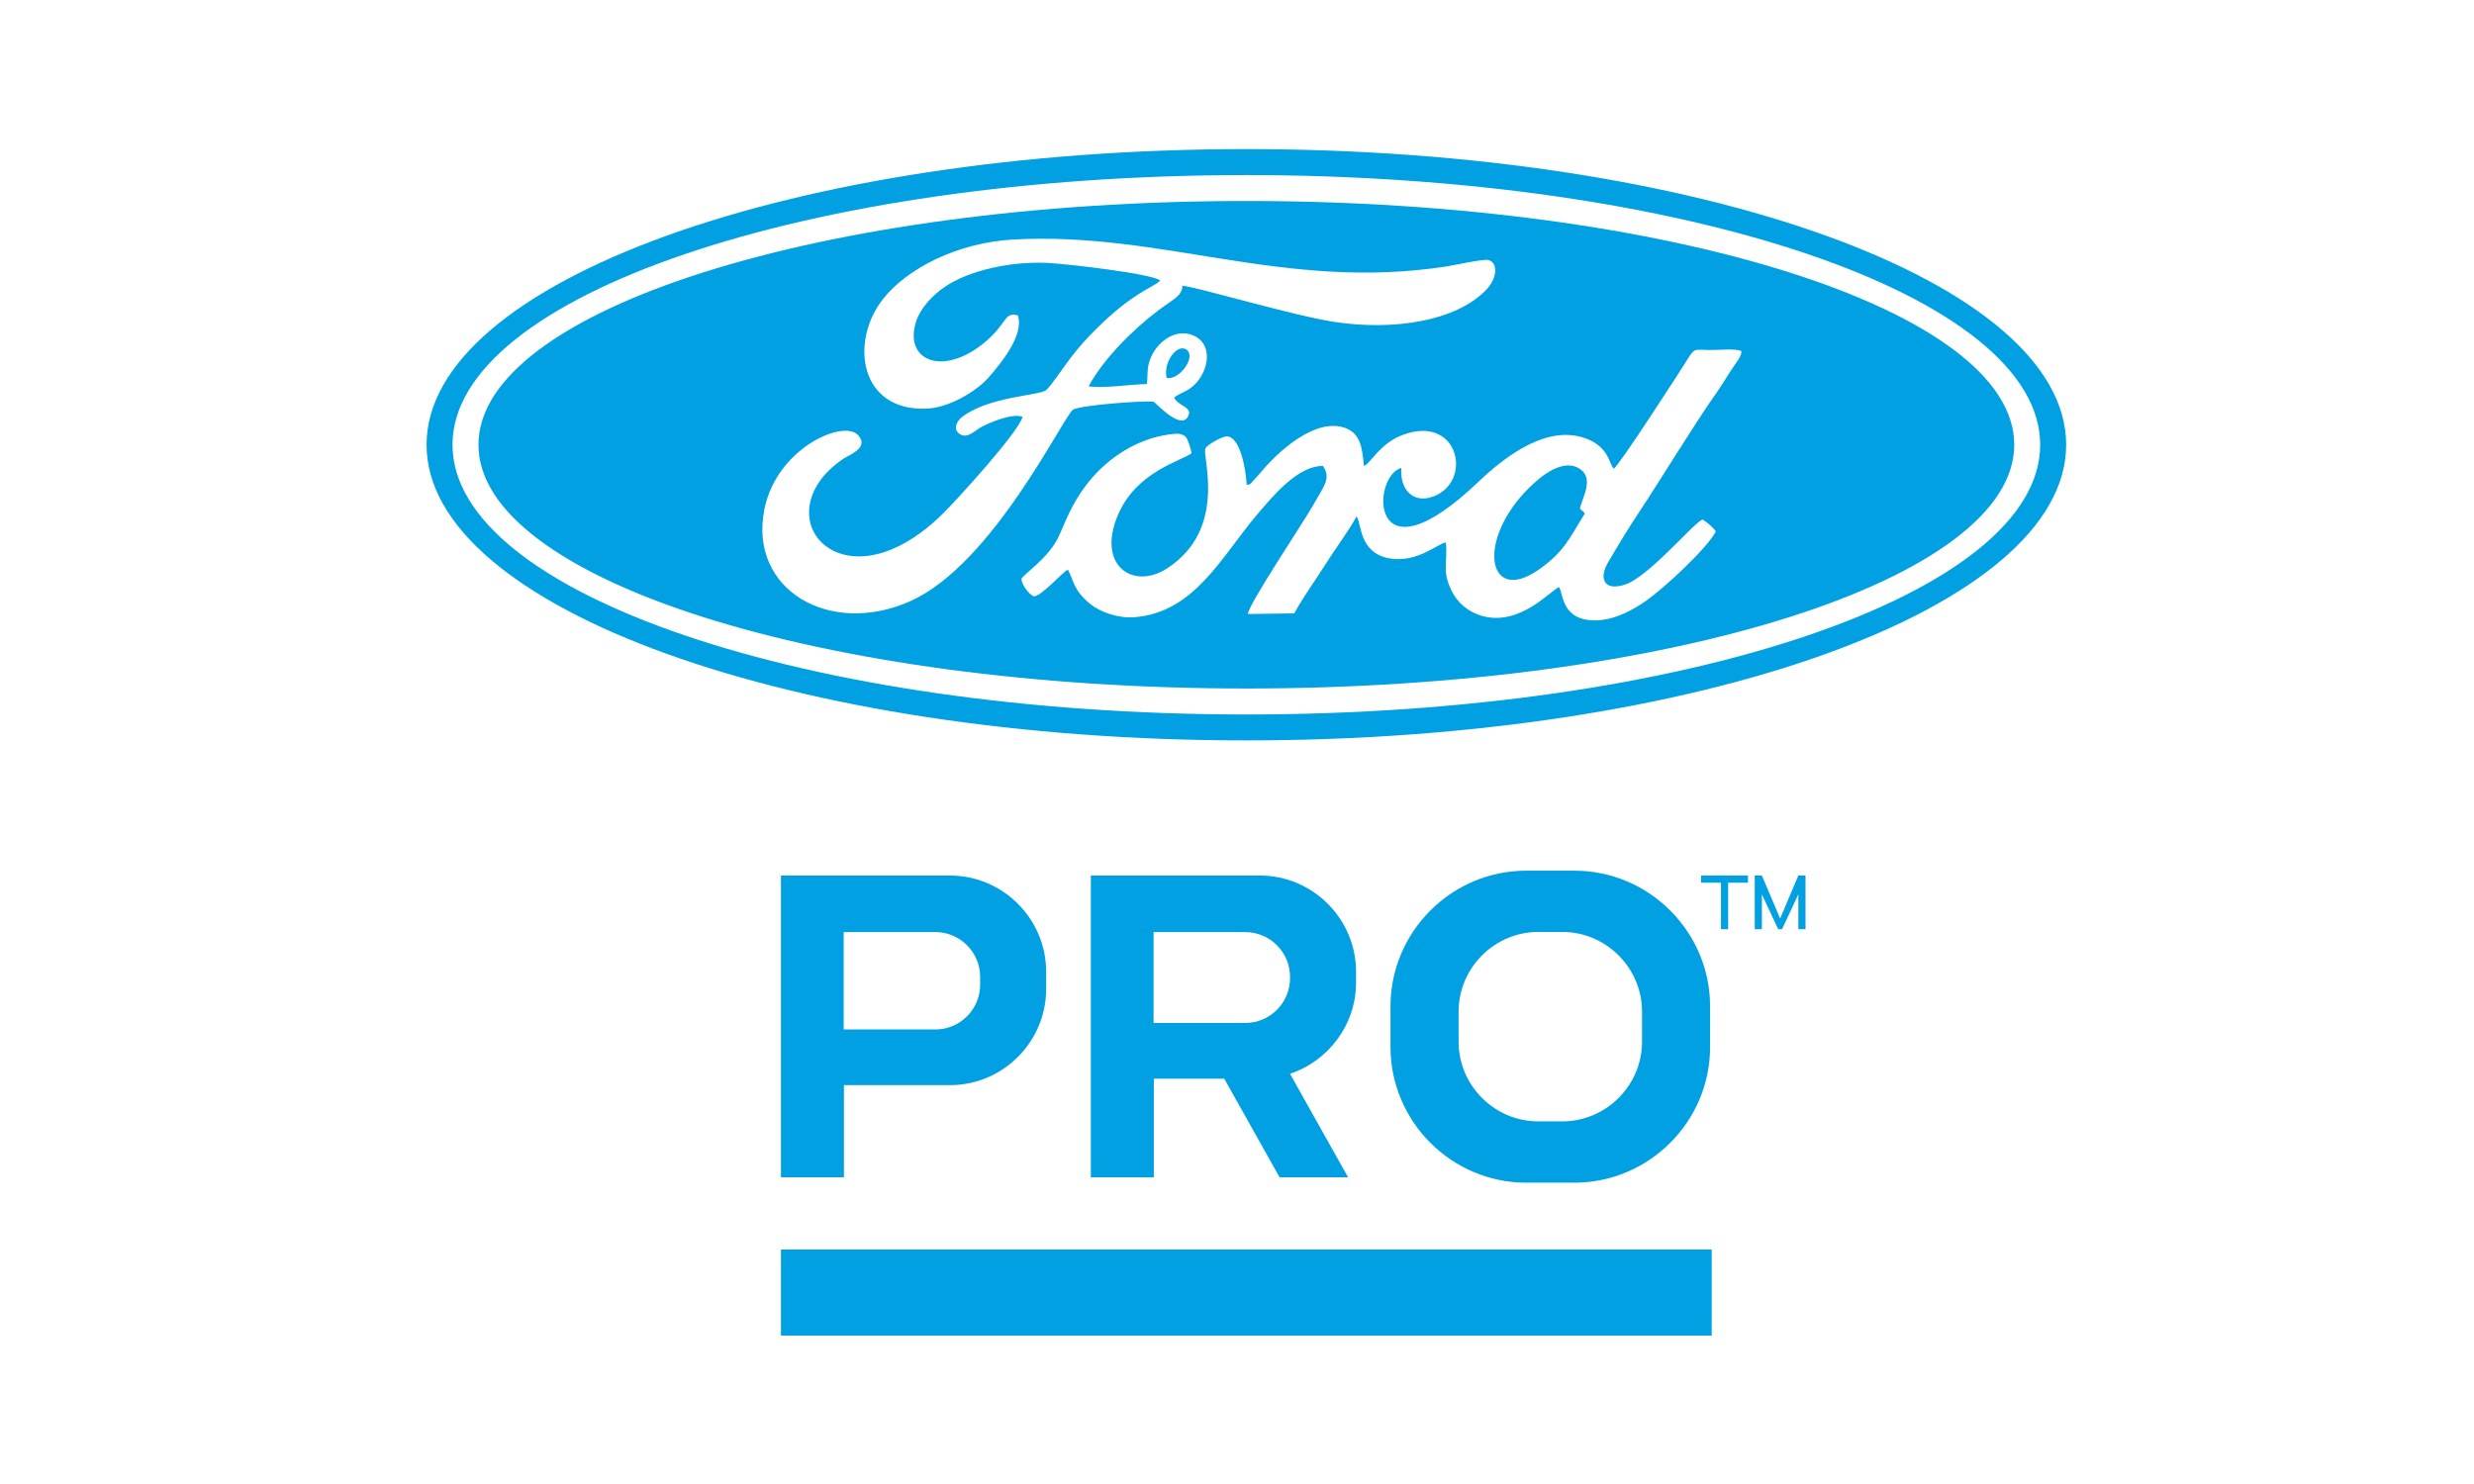
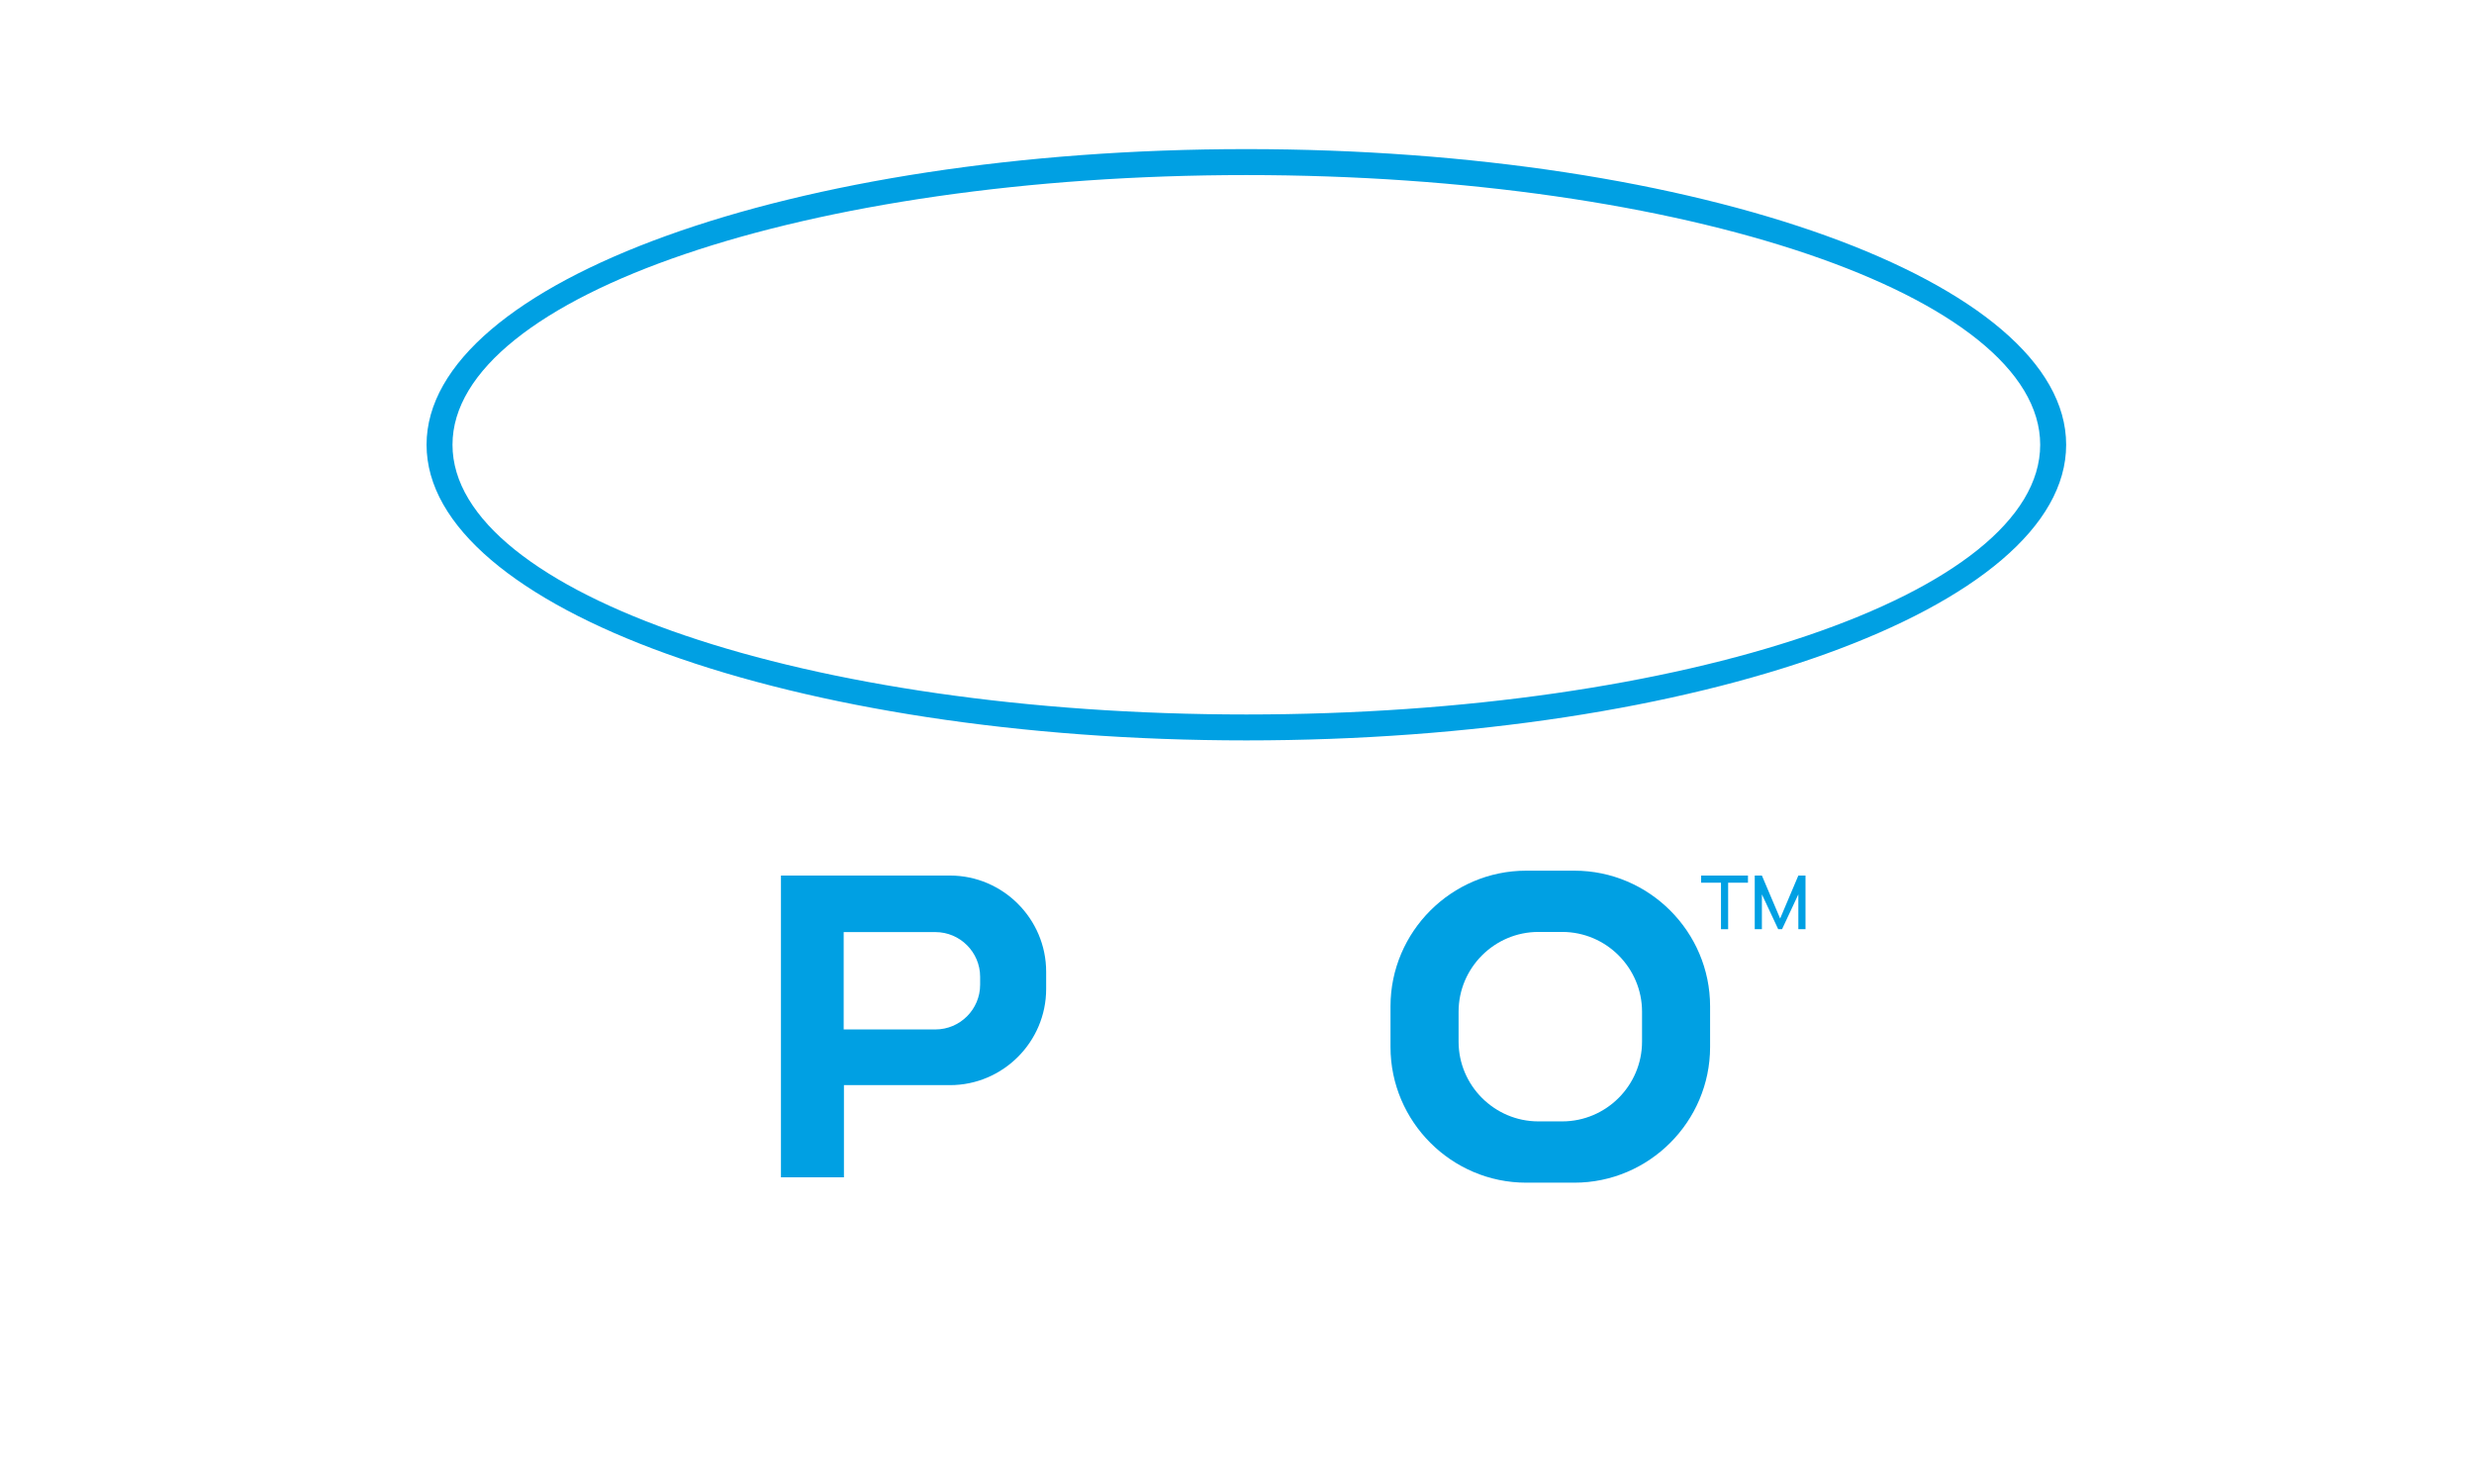
<svg xmlns="http://www.w3.org/2000/svg" xml:space="preserve" width="250px" height="150px" version="1.1" style="shape-rendering:geometricPrecision; text-rendering:geometricPrecision; image-rendering:optimizeQuality; fill-rule:evenodd; clip-rule:evenodd" viewBox="0 0 78.125 46.875">
  <defs>
    <style type="text/css">
   
    .fil0 {fill:none}
    .fil1 {fill:#00A0E3}
   
  </style>
  </defs>
  <g id="Laag_x0020_1">
    <g id="_2862174265040">
      <rect class="fil0" width="78.125" height="46.875" />
      <g>
        <g>
          <path class="fil1" d="M39.358 4.71c14.297,0 25.888,4.181 25.888,9.339 0,5.157 -11.591,9.338 -25.888,9.338 -14.298,0 -25.888,-4.181 -25.888,-9.338 0,-5.158 11.59,-9.339 25.888,-9.339zm0 0.82c13.845,0 25.068,3.814 25.068,8.519 0,4.705 -11.223,8.519 -25.068,8.519 -13.845,0 -25.069,-3.814 -25.069,-8.519 0,-4.705 11.224,-8.519 25.069,-8.519z" />
-           <path class="fil1" d="M39.358 6.349c13.392,0 24.249,3.447 24.249,7.7 0,4.252 -10.857,7.699 -24.249,7.699 -13.393,0 -24.249,-3.447 -24.249,-7.699 0,-4.253 10.856,-7.7 24.249,-7.7zm-2.517 5.59c-0.124,-0.53 0.378,-1.137 0.654,-0.872 0.26,0.251 -0.27,0.948 -0.654,0.872zm-4.698 -1.977c-0.454,-0.12 -0.319,0.265 -1.09,0.887 -1.286,1.038 -2.501,0.548 -2.132,-0.667 0.144,-0.474 0.571,-0.887 0.906,-1.116 0.747,-0.511 2.069,-0.824 3.282,-0.76 0.589,0.032 3.204,0.329 3.529,0.55l-0.04 0.042c-0.242,0.207 -0.841,0.363 -1.967,1.478 -0.312,0.309 -0.545,0.568 -0.83,0.936 -0.159,0.205 -0.616,0.886 -0.761,1.007 -0.22,0.184 -1.831,0.199 -2.672,0.863 -0.15,0.118 -0.296,0.386 -0.046,0.537 0.219,0.134 0.443,-0.095 0.605,-0.194 0.234,-0.145 1.037,-0.493 1.364,-0.358 -0.128,0.488 -2.08,2.626 -2.509,3.05 -0.422,0.418 -0.966,0.861 -1.623,1.135 -1.959,0.815 -3.293,-0.759 -2.242,-2.198 0.179,-0.246 0.451,-0.487 0.715,-0.664 0.184,-0.123 0.827,-0.346 0.467,-0.743 -0.467,-0.516 -2.58,0.418 -2.962,2.344 -0.503,2.544 2.073,4.036 4.617,2.894 2.594,-1.165 4.796,-5.782 5.127,-6.041 0.181,-0.141 2.196,-0.295 2.55,-0.256 0.111,0.085 0.983,1.032 1.122,0.35 -0.007,-0.194 -0.351,-0.238 -0.475,-0.474 0.097,-0.108 0.356,-0.183 0.516,-0.303 0.159,-0.119 0.267,-0.244 0.374,-0.446 0.226,-0.425 0.2,-0.935 -0.183,-1.167 -0.574,-0.348 -1.272,0.109 -1.484,0.753 -0.09,0.275 -0.048,0.44 -0.085,0.731 -0.524,0.004 -1.351,0.144 -1.838,0.071 0.468,-0.873 1.416,-1.808 2.19,-2.391 0.499,-0.376 0.767,-0.467 0.769,-0.787 0.469,0.039 3.504,0.948 4.806,1.144 1.861,0.28 3.814,-0.019 4.776,-1 0.384,-0.391 0.387,-0.893 0.07,-0.957 -0.167,-0.034 -1.062,0.165 -1.3,0.202 -5.126,0.797 -8.974,-1.111 -13.698,-0.848 -1.754,0.097 -3.351,0.916 -4.108,1.881 -1.056,1.345 -0.741,3.53 1.351,3.462 0.787,-0.025 1.652,-0.602 1.985,-0.986 0.379,-0.437 1.127,-1.327 0.924,-1.961zm17.902 6.261c-0.484,0.773 -0.646,1.206 -1.456,1.772 -1.617,1.129 -1.996,-0.932 -0.281,-2.608 0.359,-0.35 1.086,-0.962 1.623,-0.545 0.392,0.304 0.034,0.897 -0.04,1.217 0.105,0.139 0.066,0.021 0.154,0.164zm3.716 0.184c-0.318,0.159 -1.469,1.55 -2.274,1.985 -0.209,0.113 -0.685,0.246 -0.813,-0.032 -0.128,-0.277 0.126,-0.624 0.232,-0.807 0.258,-0.441 0.537,-0.895 0.808,-1.304 0.802,-1.213 1.716,-2.738 2.509,-3.87 0.159,-0.227 0.282,-0.435 0.423,-0.656 0.16,-0.252 0.381,-0.488 0.336,-0.643 -0.259,-0.074 -0.663,-0.023 -0.962,-0.024 -0.502,-0.001 -0.496,-0.087 -0.718,0.273 -0.246,0.397 -2.176,3.384 -2.343,3.476 -0.138,-0.132 -0.143,-0.644 -0.799,-0.923 -1.258,-0.535 -2.635,0.538 -3.48,1.343 -3.491,3.323 -3.374,-0.208 -2.429,-0.442 -0.053,0.785 0.484,1.182 1.146,0.84 1.09,-0.563 0.613,-2.529 -1.108,-1.883 -0.725,0.272 -1.011,0.908 -1.219,0.979 -0.05,-0.574 -0.115,-1 -0.542,-1.182 -0.951,-0.403 -2.193,0.741 -2.728,1.401 -0.073,0.091 -0.126,0.136 -0.208,0.226 -0.11,0.12 -0.067,0.127 -0.224,0.154 -0.027,-0.51 -0.203,-1.505 -0.617,-1.533 -0.161,-0.011 -0.63,0.272 -0.686,0.373 -0.12,0.219 0.729,2.534 -1.204,3.792 -1.094,0.712 -2.253,-0.108 -1.543,-1.718 0.586,-1.329 1.936,-1.652 2.309,-1.913 -0.008,-0.108 -0.112,-0.427 -0.167,-0.498 -0.12,-0.152 -0.326,-0.128 -0.554,-0.096 -1.027,0.144 -1.912,0.747 -2.504,1.467 -0.431,0.524 -0.663,1.032 -0.94,1.689 -0.318,0.753 -1.174,1.262 -1.209,1.416 0.03,0.208 0.236,0.464 0.385,0.539 0.229,0.029 0.924,-0.78 1.084,-0.841 0.185,0.315 0.147,0.631 0.714,1.09 0.296,0.239 0.865,0.453 1.389,0.411 1.912,-0.152 2.761,-1.942 3.889,-3.262 0.479,-0.561 1.273,-1.53 2.063,-1.515 0.269,0.396 0.03,0.629 -0.328,1.267 -0.292,0.518 -2.03,3.111 -2.043,3.409l1.465 -0.02c0.271,-0.504 0.677,-1.058 0.989,-1.556 0.3,-0.48 0.716,-1.025 0.977,-1.505 0.16,0.174 0.055,1.139 1.025,1.321 0.88,0.164 1.543,-0.47 1.798,-0.502 0.058,0.681 -0.135,0.889 0.183,1.538 0.18,0.368 0.525,0.66 0.944,0.781 1.207,0.349 2.177,-0.805 2.448,-0.908 0.13,0.221 0.08,1.07 1.165,1.052 0.611,-0.01 1.214,-0.36 1.582,-0.62 0.572,-0.403 1.907,-1.633 2.201,-2.188 -0.087,-0.138 -0.267,-0.278 -0.422,-0.381z" />
        </g>
        <g>
          <path class="fil1" d="M48.195 27.502l1.522 0c2.357,0 4.285,1.928 4.285,4.285l0 1.284c0,2.357 -1.928,4.286 -4.285,4.286l-1.522 0c-2.357,0 -4.285,-1.929 -4.285,-4.286l0 -1.284c0,-2.357 1.928,-4.285 4.285,-4.285zm0.384 1.935l0.755 0c1.385,0 2.519,1.134 2.519,2.519l0 0.946c0,1.386 -1.134,2.519 -2.519,2.519l-0.755 0c-1.386,0 -2.519,-1.133 -2.519,-2.519l0 -0.946c0,-1.385 1.133,-2.519 2.519,-2.519z" />
          <polygon class="fil1" points="53.719,27.656 55.198,27.656 55.198,27.882 54.572,27.882 54.572,29.351 54.346,29.351 54.346,27.882 53.719,27.882 " />
          <polygon class="fil1" points="55.412,29.351 55.412,27.656 55.638,27.656 56.214,29.014 56.789,27.656 57.015,27.656 57.015,29.351 56.789,29.351 56.789,28.25 56.274,29.351 56.153,29.351 55.638,28.25 55.638,29.351 " />
          <path class="fil1" d="M24.661 27.656l5.338 0c1.67,0 3.037,1.367 3.037,3.038l0 0.545c0,1.671 -1.366,3.037 -3.037,3.037l-3.349 0 0 2.912 -1.989 0 0 -9.532zm4.879 1.786l-2.898 0 0 3.075 2.898 0c0.777,0 1.411,-0.635 1.411,-1.411l0 -0.253c0,-0.776 -0.635,-1.411 -1.411,-1.411z" />
-           <path class="fil1" d="M34.447 27.656l5.338 0c1.67,0 3.037,1.367 3.037,3.038l0 0.34c0,1.339 -0.878,2.482 -2.086,2.884l1.835 3.27 -2.163 0 -1.748 -3.116 -2.224 0 0 3.116 -1.989 0 0 -9.532zm4.879 1.786l-2.898 0 0 2.87 2.898 0c0.776,0 1.411,-0.634 1.411,-1.411l0 -0.048c0,-0.776 -0.635,-1.411 -1.411,-1.411z" />
-           <rect class="fil1" x="24.661" y="39.468" width="29.392" height="2.719" />
        </g>
      </g>
    </g>
  </g>
</svg>